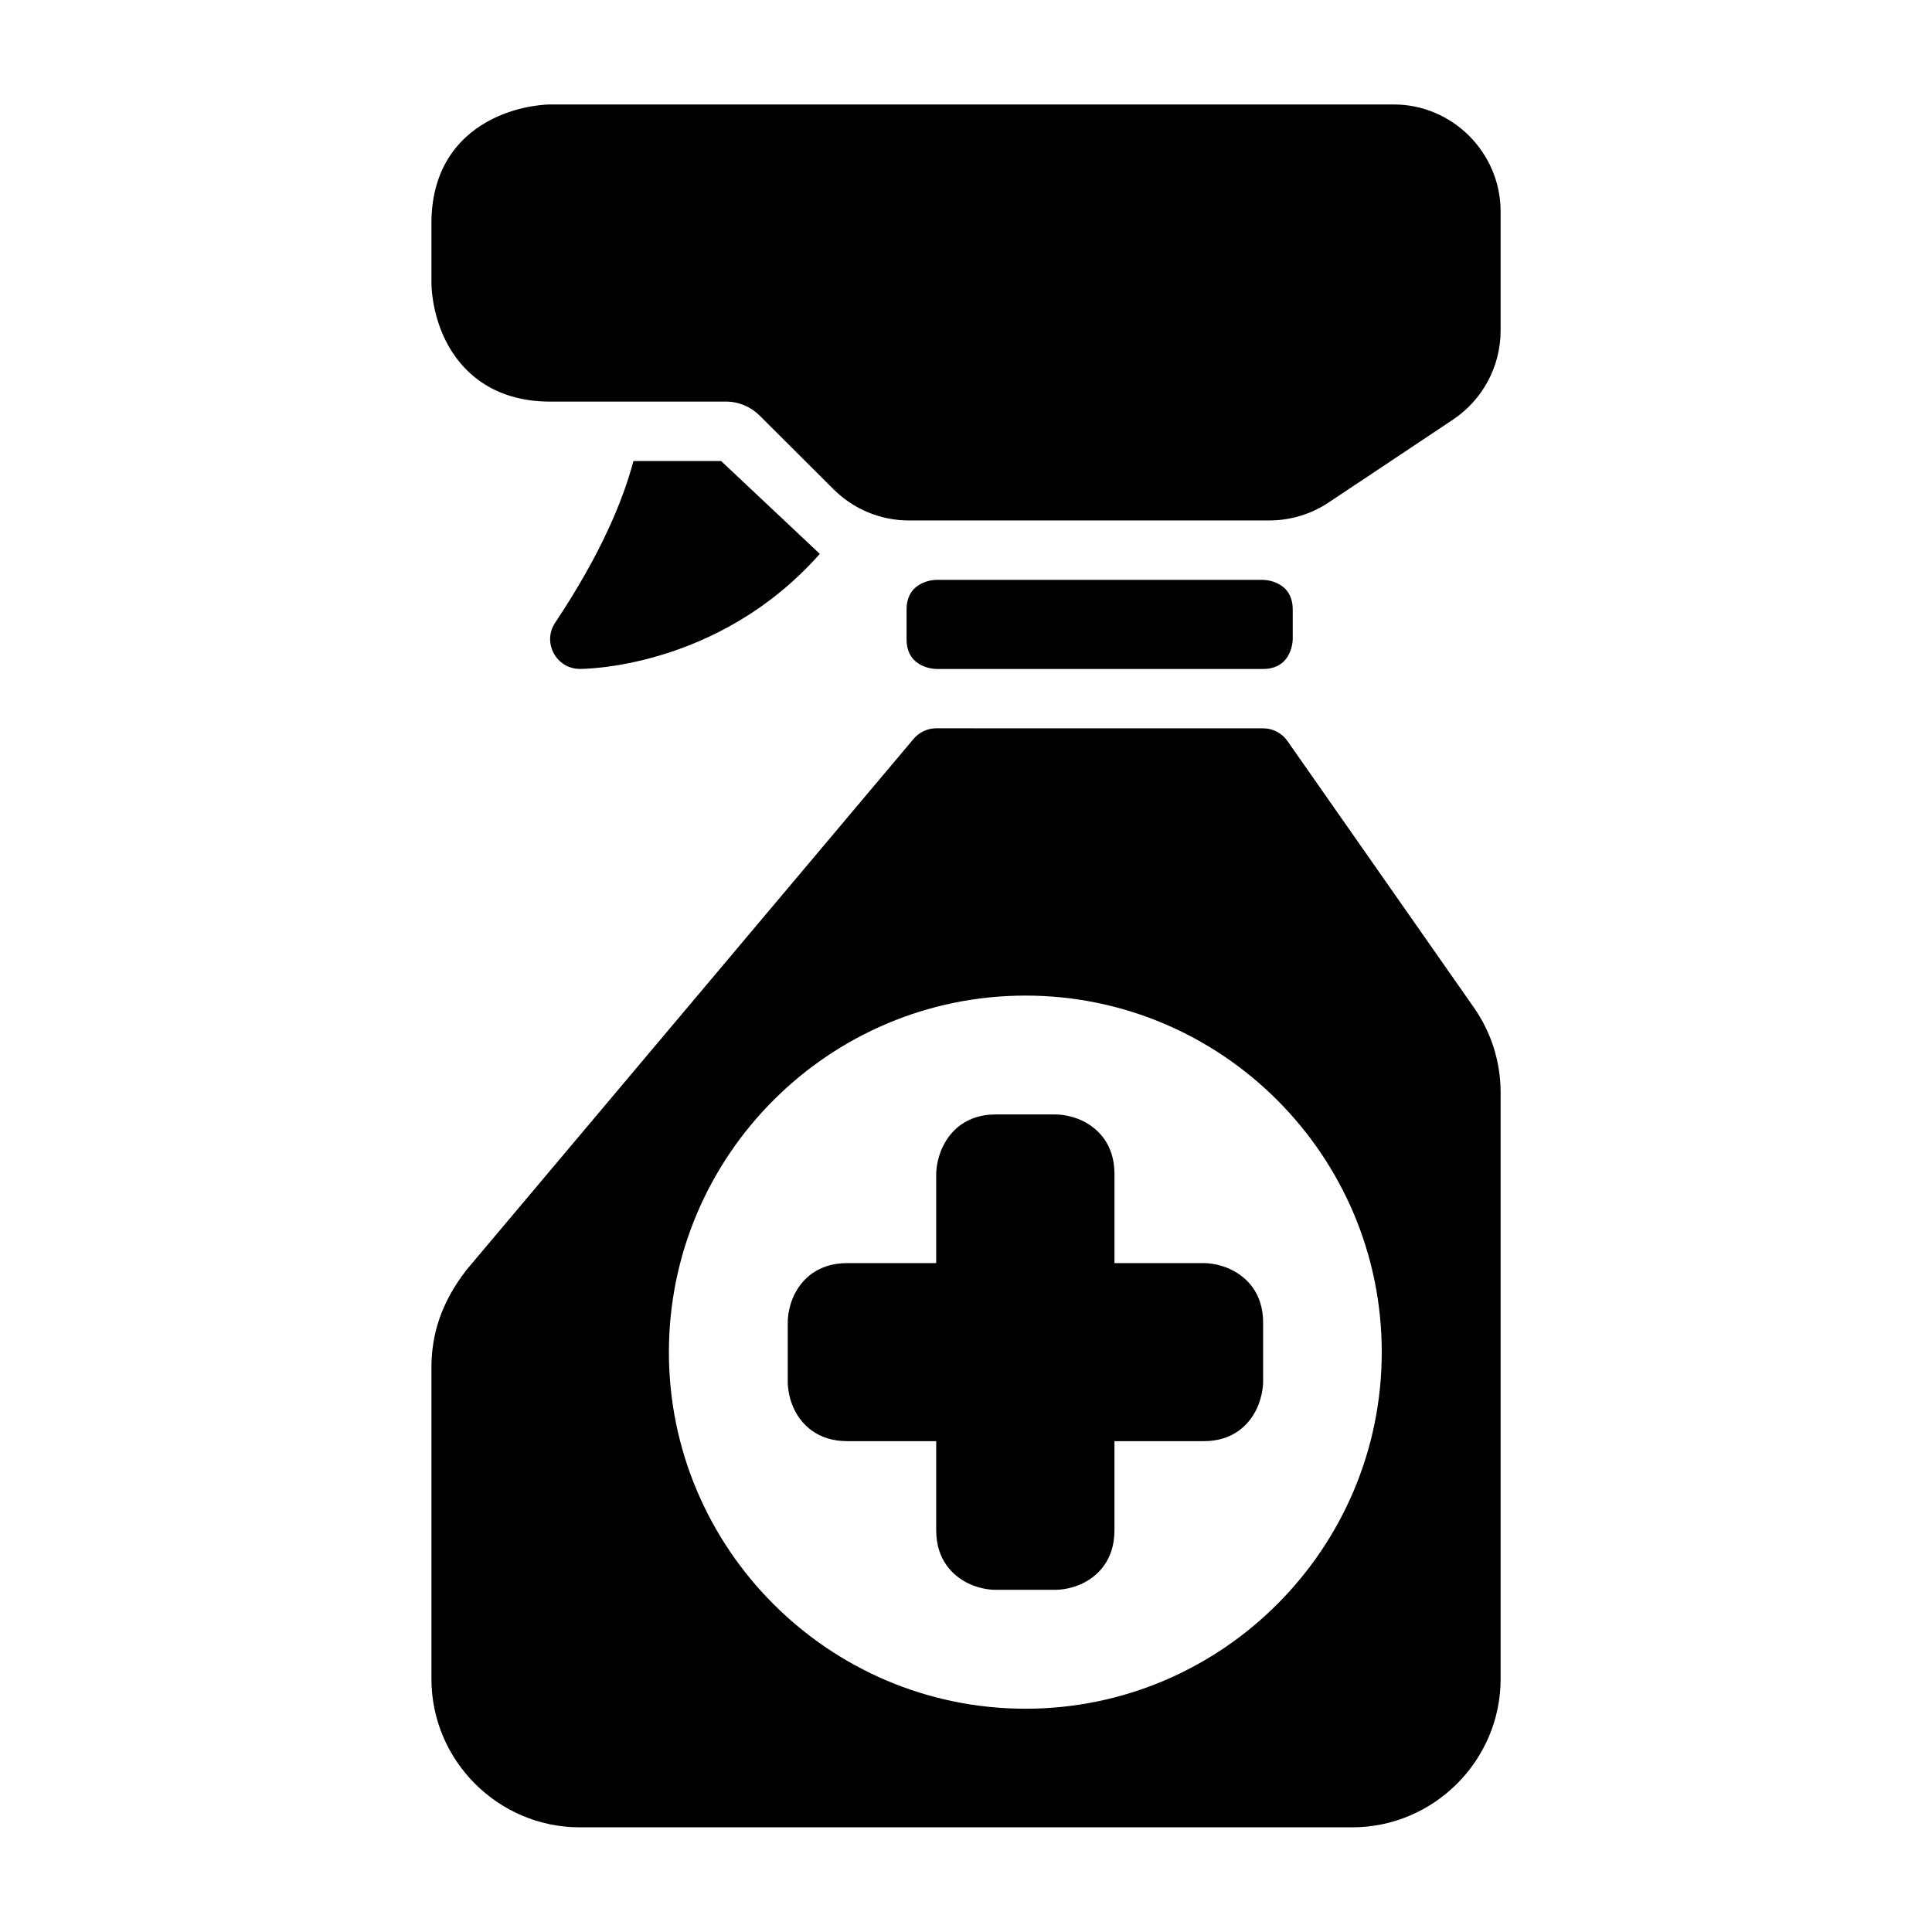
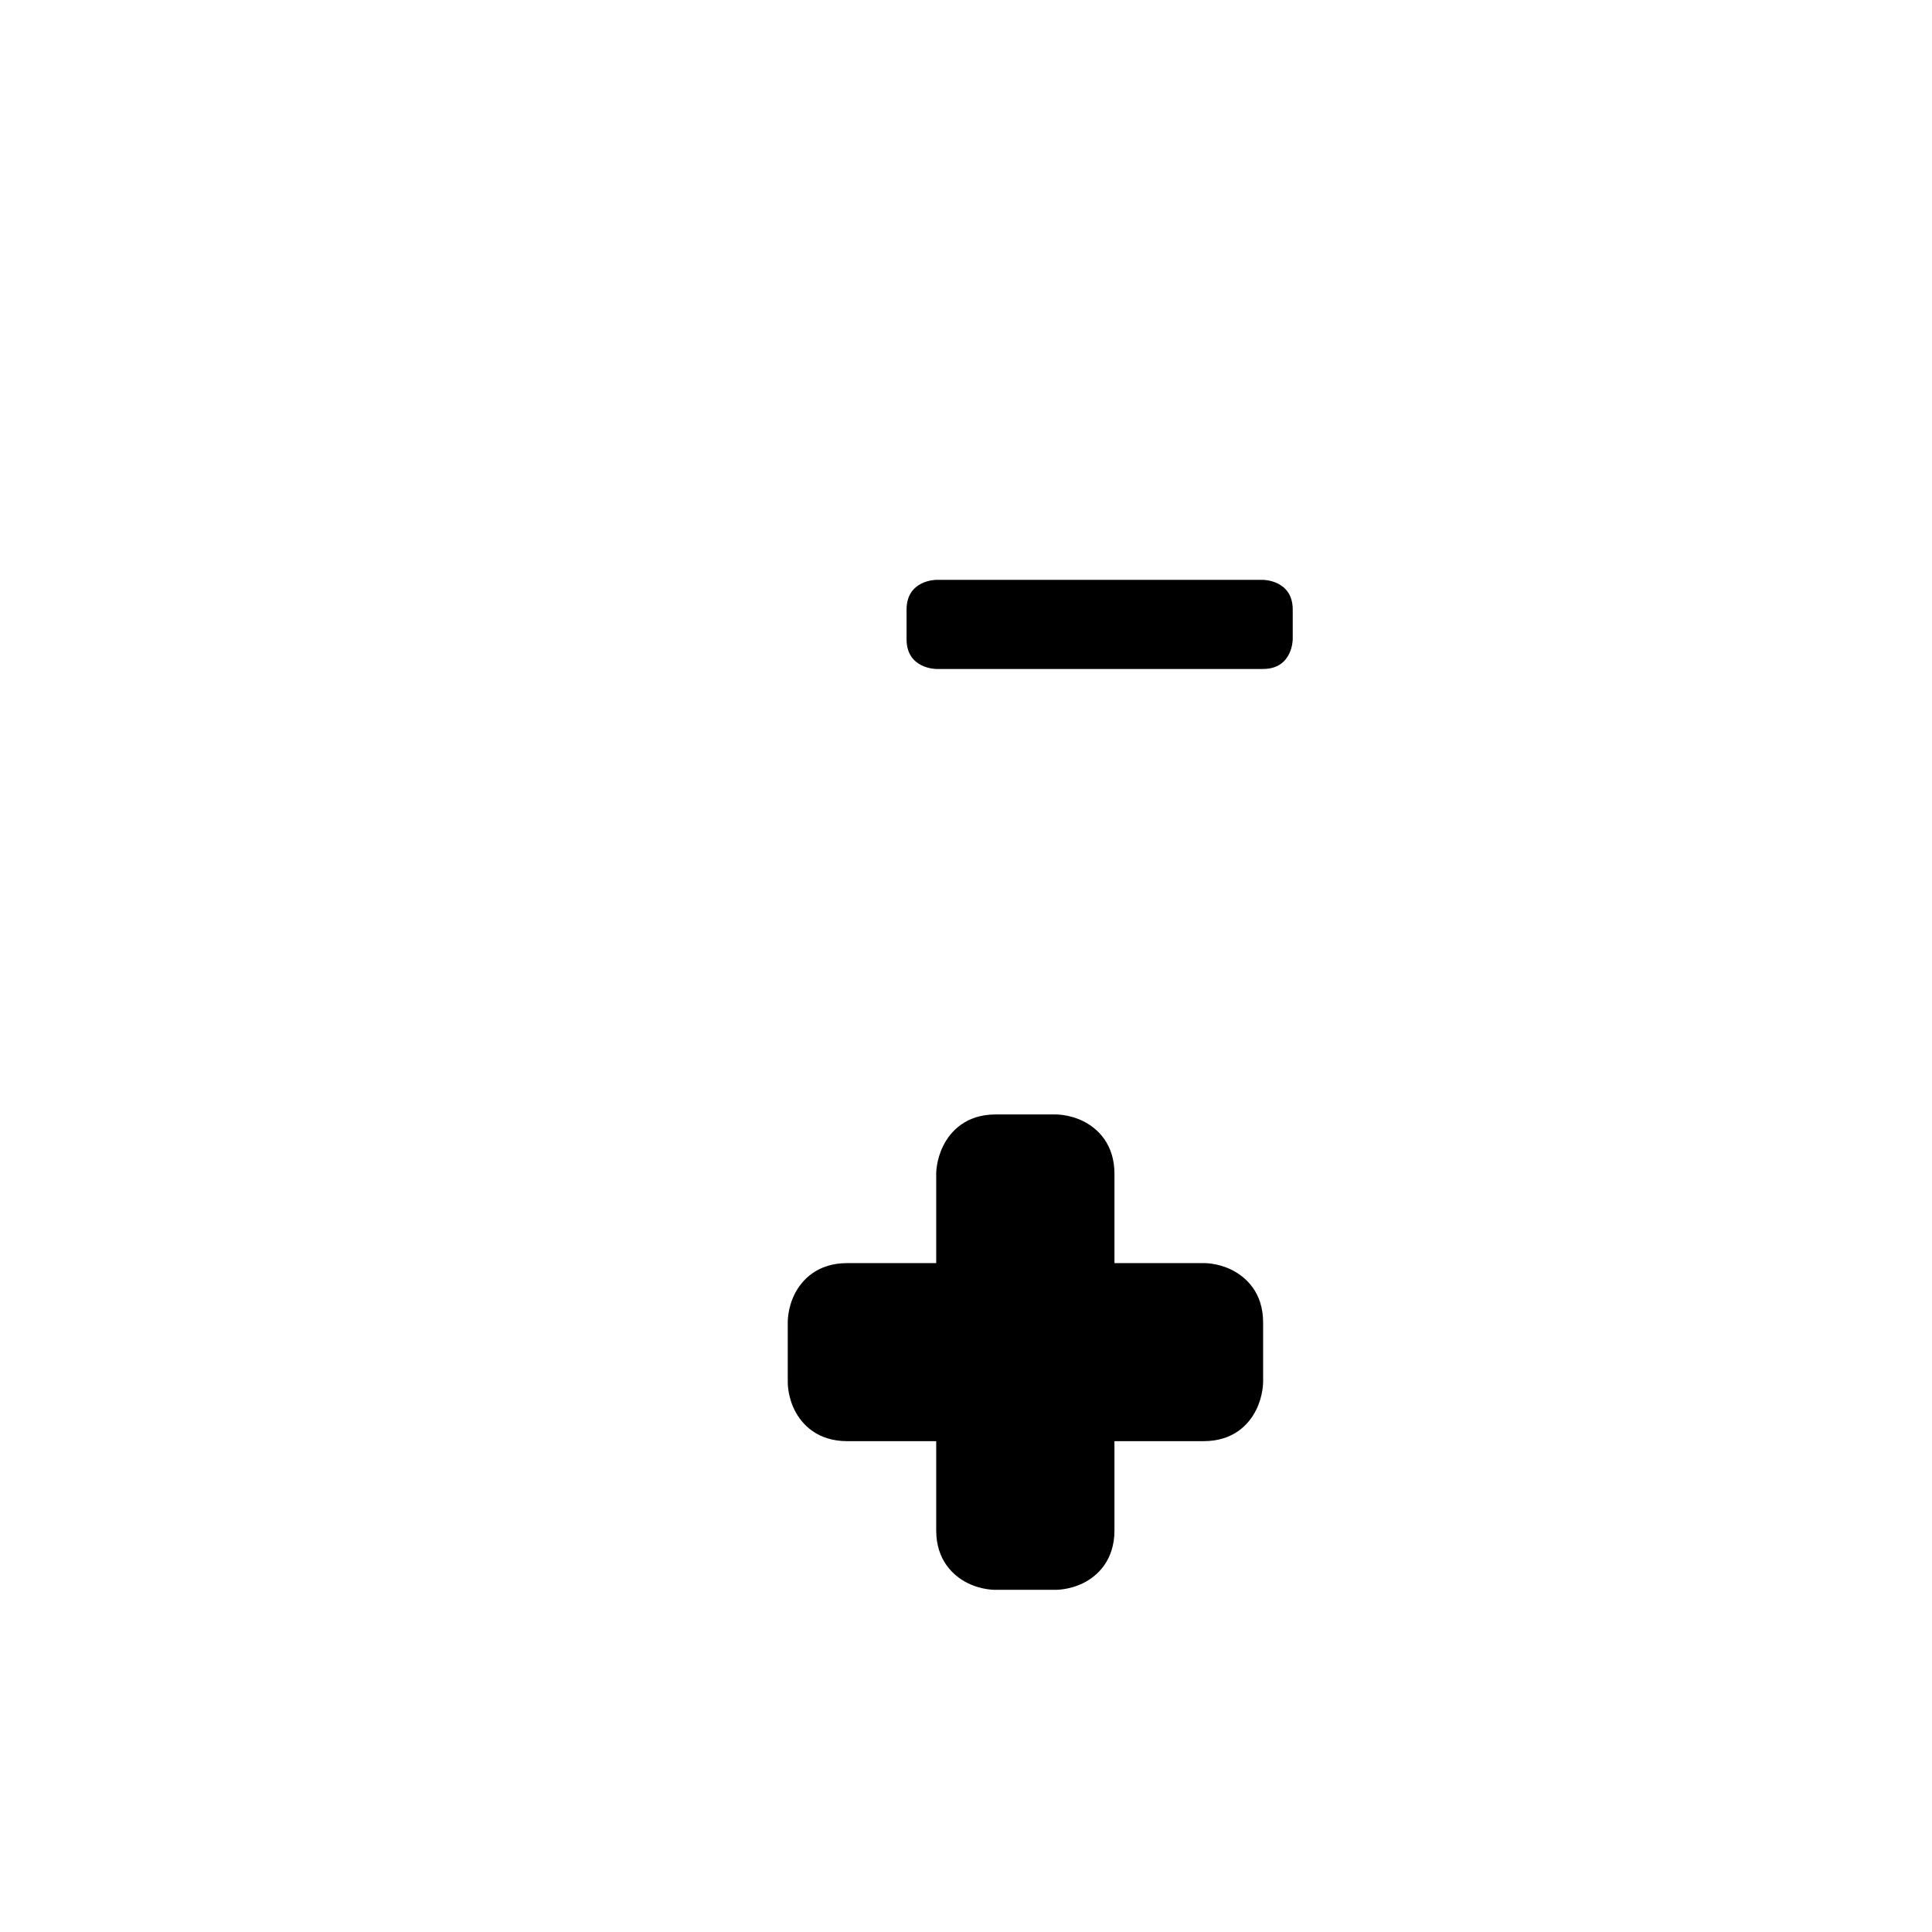
<svg xmlns="http://www.w3.org/2000/svg" fill="#000000" width="800px" height="800px" version="1.1" viewBox="144 144 512 512">
  <g>
-     <path d="m289.77 171.69s-7.5-0.055-15.281 3.836c-7.781 3.891-16.156 11.941-16.156 27.66v15.746s-0.113 7.559 3.777 15.34 12.105 16.156 27.66 16.156h46.664c3.344 0 6.527 1.355 8.891 3.719l19.523 19.469c5.312 5.312 12.477 8.309 19.988 8.309h95.535c5.594 0 11.094-1.66 15.746-4.766l32.953-21.965c7.875-5.25 12.609-14.125 12.609-23.594v-31.555c0-15.559-12.742-28.359-28.301-28.359z" />
-     <path d="m311.87 266.18c-2.773 10.406-8.559 24.562-20.773 42.883-3.445 5.231 0.316 12.199 6.582 12.207 0 0 36.32 0.332 63.574-30.488l-26.148-24.602z" />
    <path d="m384.25 305.54v7.871c0 7.871 7.871 7.871 7.871 7.871h86.594c7.871 0 7.871-7.871 7.871-7.871v-7.871c0-7.871-7.871-7.871-7.871-7.871h-86.594s-7.871 0-7.871 7.871z" />
-     <path d="m392.1 337.01c-2.309 0.008-4.492 1.035-5.984 2.797l-118.54 140.79c-6.941 9-9.125 17.289-9.242 25.34v82.992c0 21.645 17.684 39.332 39.332 39.332h204.67c21.645 0 39.344-17.688 39.344-39.332v-155.39c0-8.074-2.457-15.926-7.09-22.539l-49.398-70.617c-1.469-2.109-3.871-3.367-6.441-3.367zm23.66 70.832c52.078 0 94.418 42.418 94.418 94.496 0 52.078-42.34 94.492-94.418 94.492-52.078 0-94.496-42.414-94.496-94.492 0-52.078 42.418-94.496 94.496-94.496z" />
    <path d="m407.85 439.34c-7.848 0-11.965 4.465-13.887 8.309-1.922 3.844-1.859 7.438-1.859 7.438v23.652h-23.594c-7.867 0-12.023 4.406-13.945 8.25s-1.801 7.496-1.801 7.496v15.691s-0.121 3.652 1.801 7.496 6.078 8.25 13.945 8.25h23.594v23.652c0 7.859 4.465 12.023 8.309 13.945 3.844 1.922 7.438 1.801 7.438 1.801h15.746s3.652 0.121 7.496-1.801c3.844-1.922 8.25-6.086 8.25-13.945v-23.652h23.652c7.852 0 11.965-4.406 13.887-8.25s1.859-7.496 1.859-7.496v-15.691c0-7.898-4.465-12.023-8.309-13.945s-7.438-1.801-7.438-1.801h-23.648v-23.652c0-7.859-4.406-12.023-8.25-13.945-3.848-1.922-7.5-1.801-7.5-1.801z" />
  </g>
</svg>